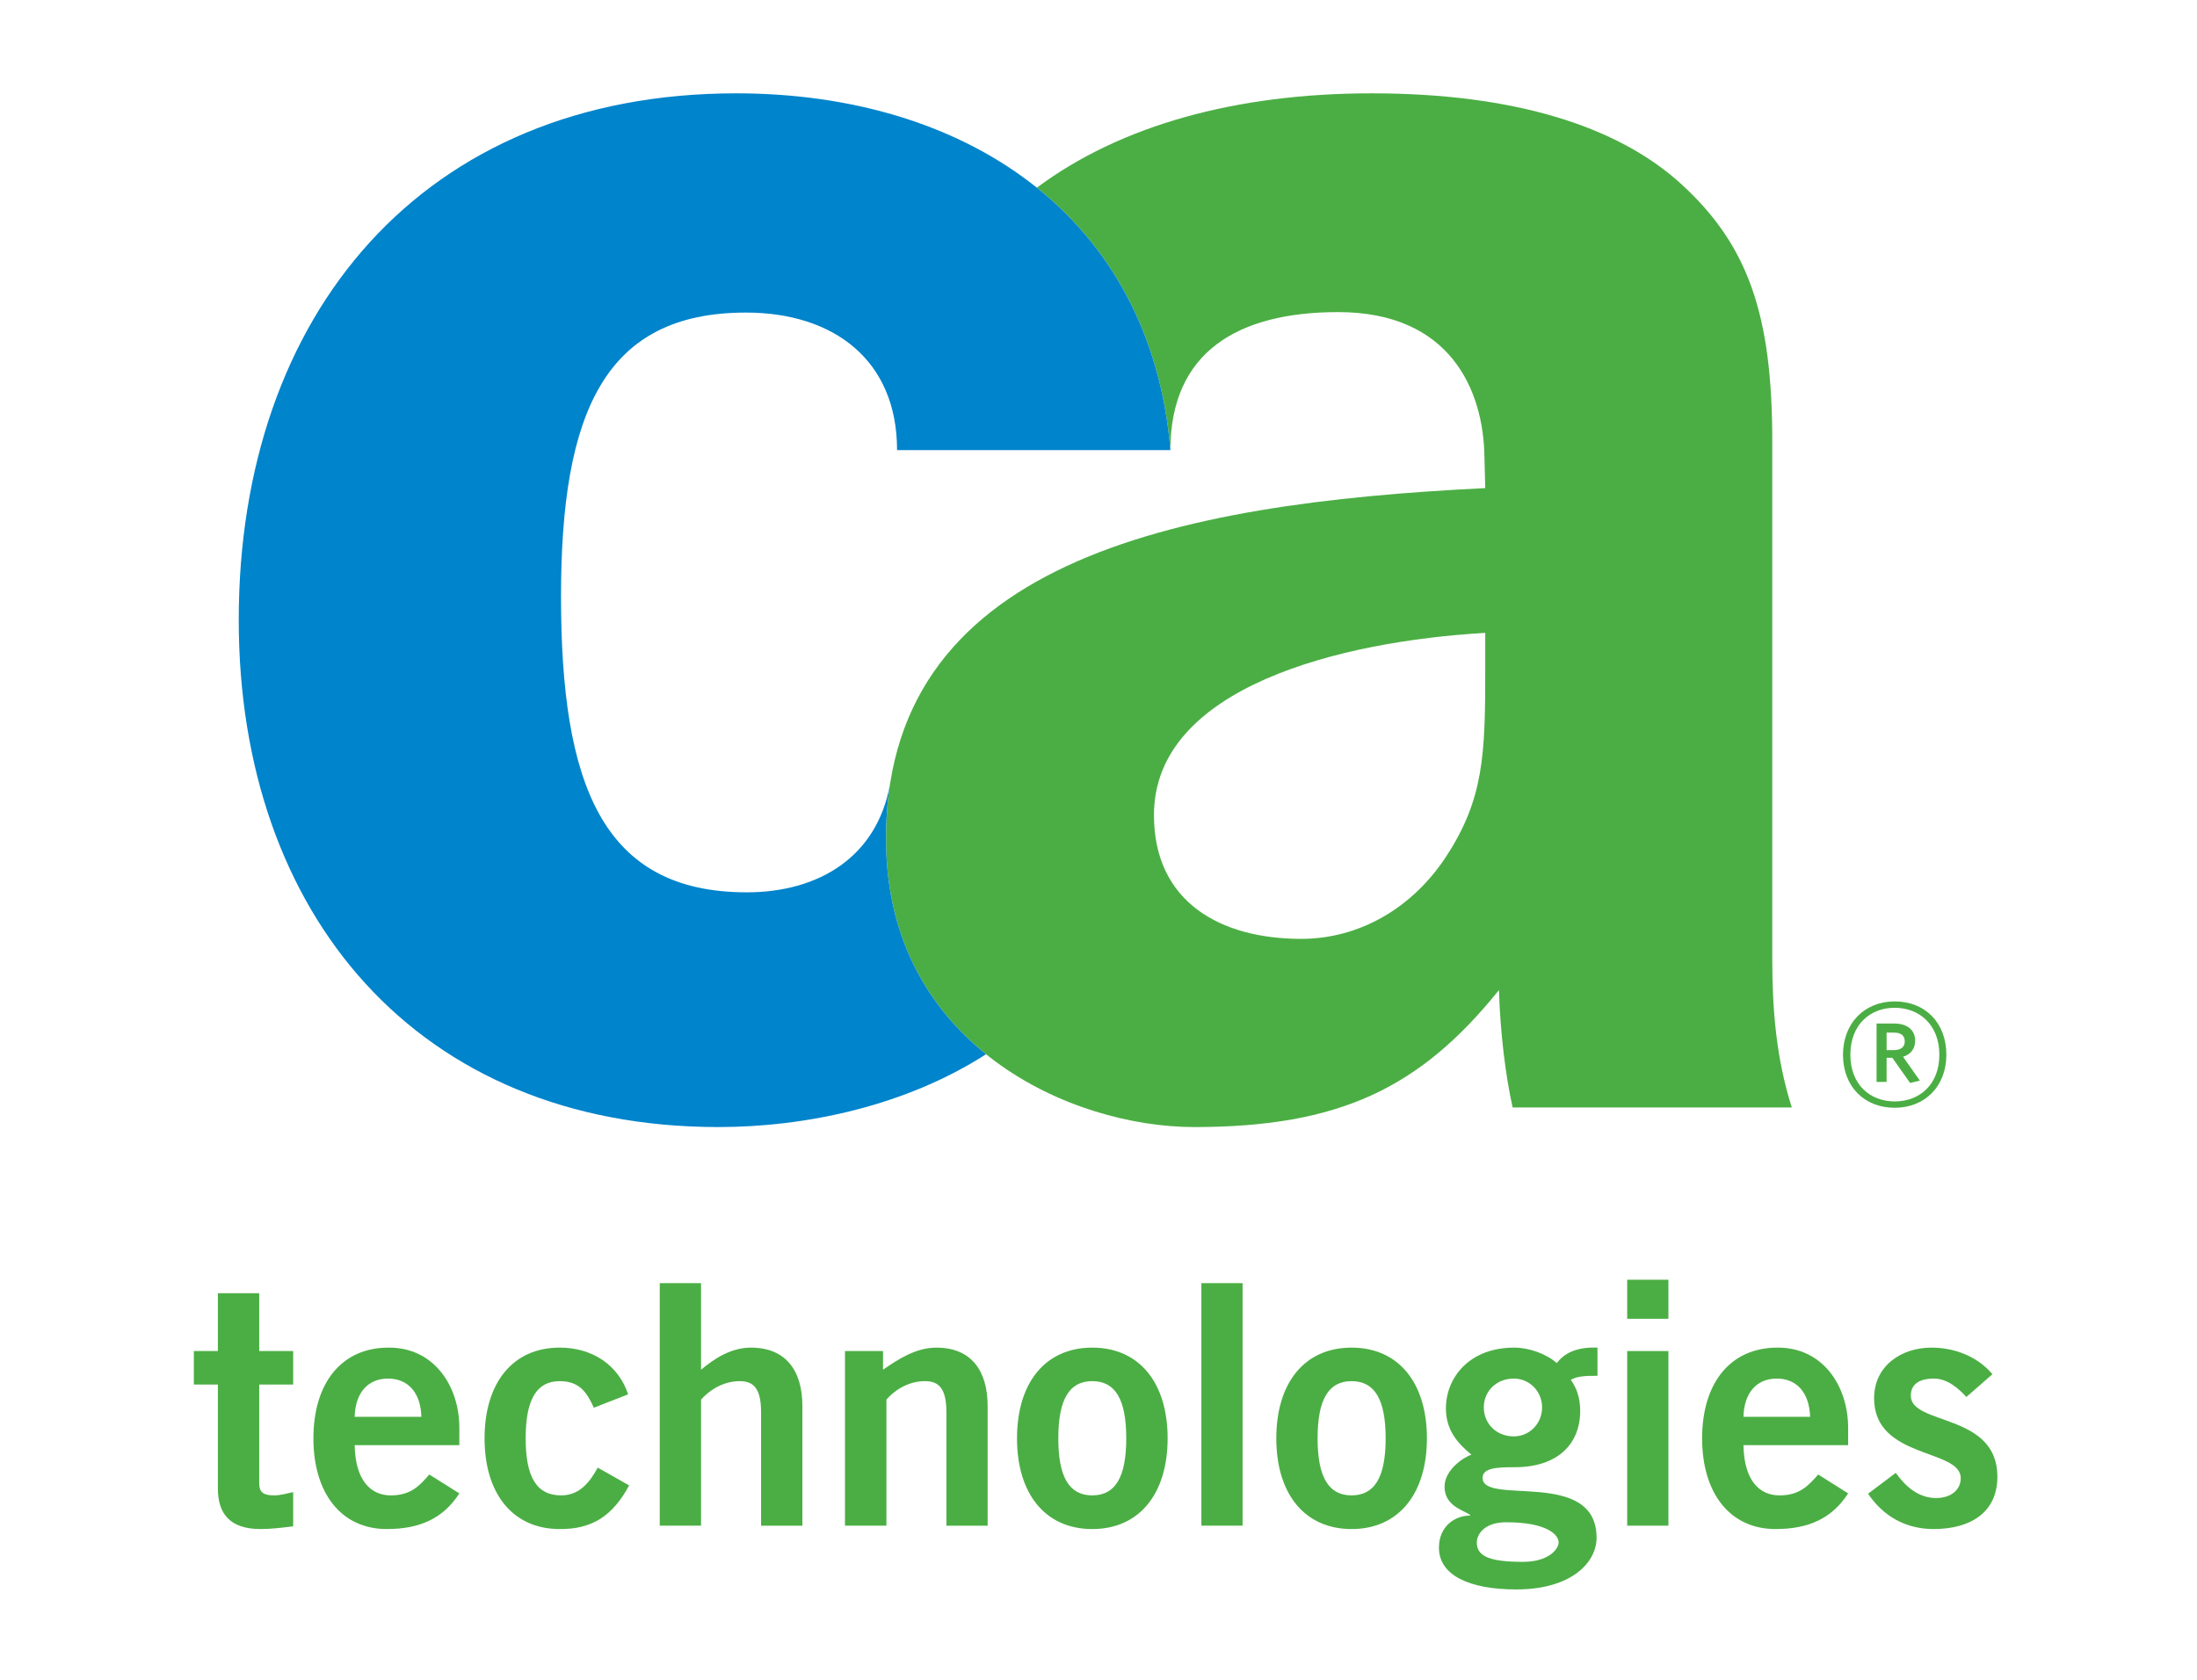
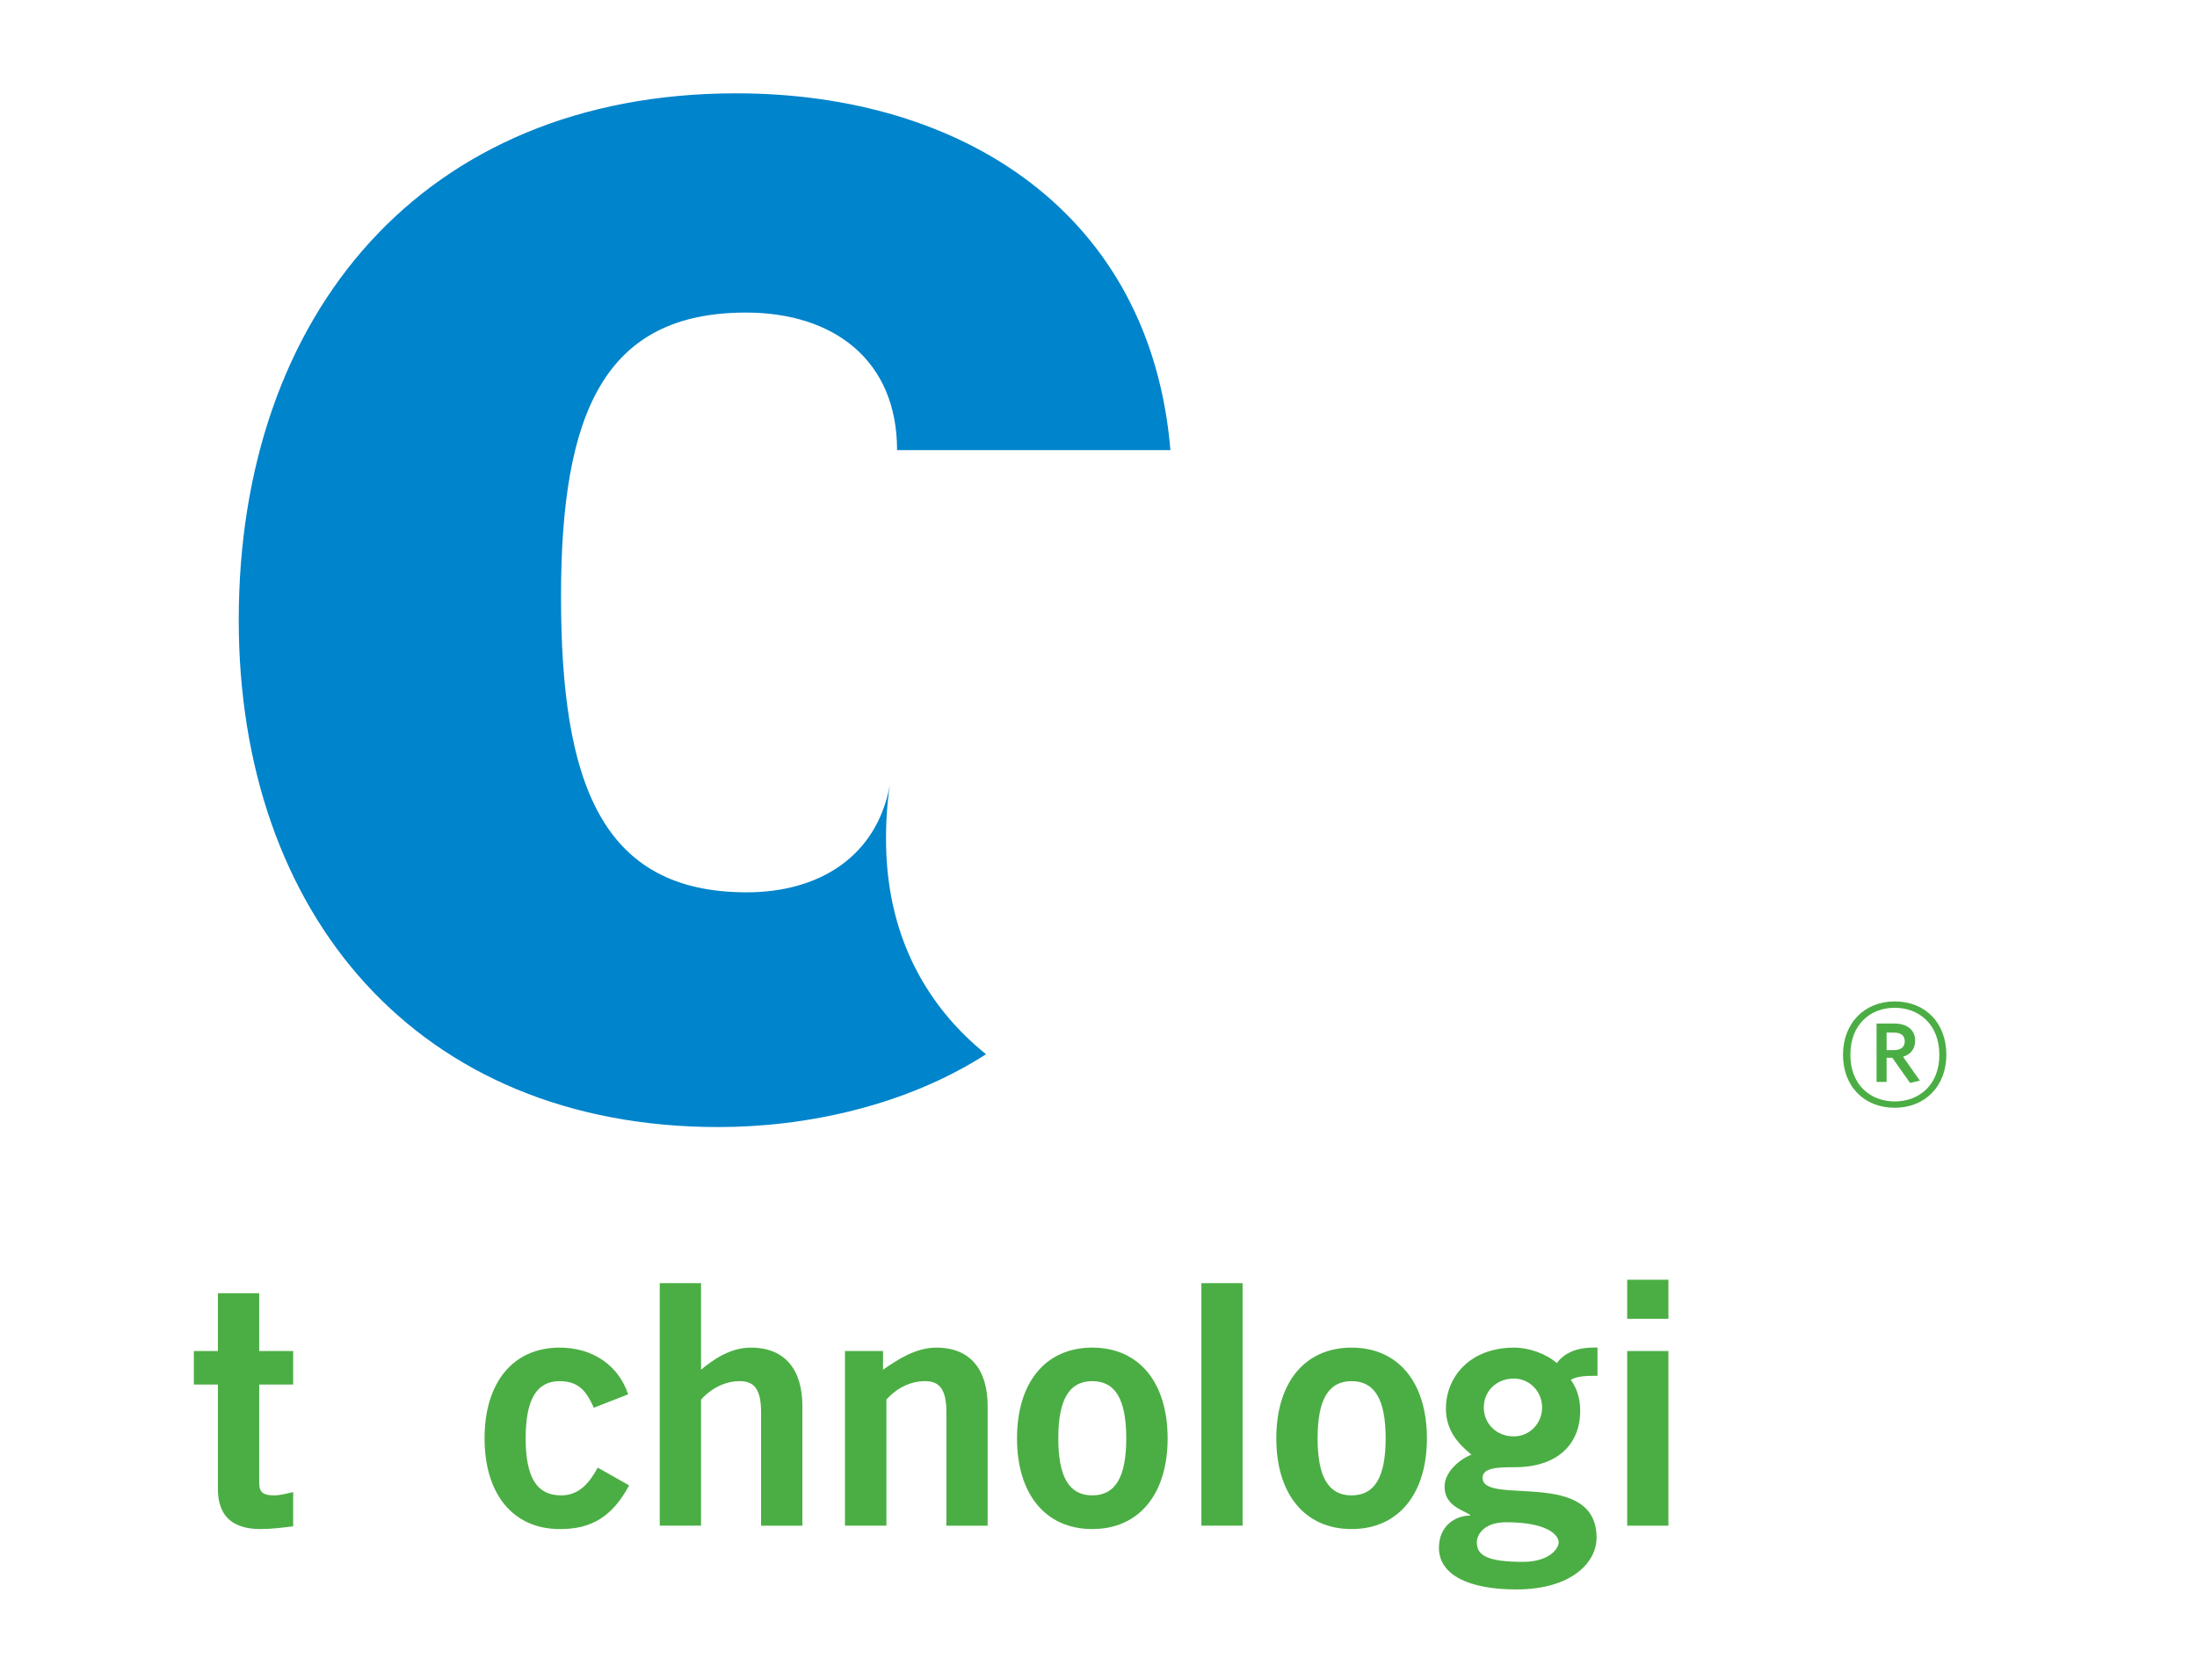
<svg xmlns="http://www.w3.org/2000/svg" version="1.1" id="Layer_1" x="0px" y="0px" width="306px" height="234px" viewBox="0 0 306 234" xml:space="preserve">
  <g>
-     <rect x="-45" y="-59" fill="none" width="395.196" height="352.415" />
    <g>
      <g>
        <path fill="#4BAE44" d="M30.348,188.203v-8.057h5.754v8.057h4.732v4.668h-4.732v13.758c0,1.301,0.649,1.682,2.082,1.682 c0.87,0,1.821-0.277,2.65-0.459v4.77C39.25,212.809,37.855,213,36.277,213c-4.261,0-5.929-2.152-5.929-5.621v-14.508h-3.349 v-4.668H30.348z" />
-         <path fill="#4BAE44" d="M49.396,201.313c0.1,5.041,2.339,6.998,5.028,6.998c2.688,0,3.937-1.223,5.363-2.91l4.192,2.633 C61.743,211.504,58.507,213,53.858,213c-6.271,0-10.205-4.92-10.205-12.635c0-7.73,3.934-12.639,10.463-12.639 c6.328-0.043,9.863,5.348,9.863,11.186v2.4H49.396z M58.689,197.365c-0.091-3.367-1.857-5.326-4.645-5.326 c-2.793,0-4.549,1.959-4.649,5.326H58.689z" />
        <path fill="#4BAE44" d="M82.707,196.1c-0.937-2.076-1.948-3.701-4.757-3.701c-3.206,0-4.735,2.541-4.735,7.967 c0,5.412,1.529,7.945,4.938,7.945c2.511,0,3.945-1.746,5.101-3.865l4.372,2.473c-2.327,4.34-5.252,6.117-9.676,6.082 c-6.53,0-10.461-4.92-10.461-12.635c0-7.73,3.931-12.639,10.461-12.639c4.572,0,8.177,2.43,9.538,6.508L82.707,196.1z" />
        <path fill="#4BAE44" d="M91.891,212.531v-33.787h5.751v12.059c1.77-1.479,4.126-3.076,6.949-3.076 c4.838,0,7.167,3.184,7.167,8.141v16.664h-5.755V196.73c0-3.289-1.027-4.332-2.969-4.332c-2.496,0-4.407,1.453-5.392,2.57v17.563 H91.891z" />
        <path fill="#4BAE44" d="M117.689,212.531v-24.328h5.297v2.6c2.143-1.479,4.591-3.076,7.435-3.076 c4.824,0,7.139,3.184,7.139,8.141v16.664h-5.745V196.73c0-3.289-1.031-4.332-2.985-4.332c-2.5,0-4.413,1.453-5.369,2.57v17.563 H117.689z" />
        <path fill="#4BAE44" d="M152.128,187.727c6.561,0,10.5,4.908,10.5,12.639c0,7.715-3.939,12.635-10.5,12.635 c-6.551,0-10.478-4.92-10.478-12.635C141.65,192.635,145.578,187.727,152.128,187.727z M152.128,192.398 c-3.201,0-4.726,2.541-4.726,7.967c0,5.412,1.524,7.945,4.726,7.945c3.22,0,4.737-2.533,4.737-7.945 C156.865,194.939,155.349,192.398,152.128,192.398z" />
        <path fill="#4BAE44" d="M167.328,212.531v-33.787h5.74v25.303v8.484H167.328z" />
        <path fill="#4BAE44" d="M188.246,187.727c6.553,0,10.496,4.908,10.496,12.639c0,7.715-3.943,12.635-10.496,12.635 c-6.551,0-10.482-4.92-10.482-12.635C177.764,192.635,181.695,187.727,188.246,187.727z M188.246,192.398 c-3.199,0-4.73,2.541-4.73,7.967c0,5.412,1.531,7.945,4.73,7.945c3.217,0,4.748-2.533,4.748-7.945 C192.994,194.939,191.463,192.398,188.246,192.398z" />
        <path fill="#4BAE44" d="M222.498,191.654c-1.336,0-2.814,0-3.717,0.564c0.758,1.027,1.311,2.43,1.311,4.316 c0,4.568-3.08,7.852-9.105,7.852c-2.494,0-4.49,0.09-4.49,1.488c0,3.93,15.875-1.398,15.875,8.334 c0,3.451-3.494,7.205-11.193,7.205c-6.498,0-10.762-1.959-10.762-5.809c0-3.035,2.27-4.482,4.338-4.482v-0.105 c-1.1-0.695-3.557-1.301-3.557-3.93c0-2.336,2.686-4.115,3.75-4.441c-1.986-1.627-3.561-3.486-3.561-6.447 c0-4.264,3.23-8.473,9.518-8.473c2.033,0,4.455,0.855,5.926,2.156c1.131-1.496,2.926-2.256,5.668-2.156V191.654z M205.691,214.869c0,1.848,1.592,2.701,6.418,2.701c3.705,0,4.979-1.861,4.979-2.701c0-1.131-1.729-2.814-7.309-2.814 C206.639,212.055,205.691,213.828,205.691,214.869z M210.848,192.039c-2.453,0-4.182,1.779-4.182,4.018 c0,2.246,1.729,4.035,4.182,4.035c2.184,0,3.936-1.789,3.936-4.035C214.783,193.818,213.031,192.039,210.848,192.039z" />
        <path fill="#4BAE44" d="M226.637,183.709v-5.439h5.74v2.444v2.995H226.637z M232.377,205.38v7.151h-5.74v-24.328h5.74V205.38z" />
-         <path fill="#4BAE44" d="M242.83,201.313c0.086,5.041,2.32,6.998,5.014,6.998c2.697,0,3.934-1.223,5.398-2.91l4.168,2.633 c-2.24,3.471-5.48,4.967-10.131,4.967c-6.264,0-10.207-4.92-10.207-12.635c0-7.73,3.943-12.639,10.486-12.639 c6.328-0.043,9.852,5.348,9.852,11.186v2.4H242.83z M252.117,197.365c-0.115-3.367-1.865-5.326-4.65-5.326 c-2.777,0-4.551,1.959-4.637,5.326H252.117z" />
-         <path fill="#4BAE44" d="M273.879,194.602c-1.15-1.254-2.701-2.563-4.508-2.563c-2.236,0-3.234,0.932-3.234,2.381 c0,4.17,12.061,2.369,12.061,11.279c0,5.043-3.816,7.301-8.879,7.301c-3.84,0-6.996-1.742-9.135-4.92l3.857-2.904 c1.346,1.873,3.145,3.504,5.623,3.504c2.045,0,3.428-1.119,3.428-2.766c0-4.143-12.068-2.641-12.068-11.127 c0-4.529,3.807-7.061,7.977-7.061c3.211,0,6.4,1.209,8.508,3.703L273.879,194.602z" />
      </g>
      <g>
        <path fill="#4BAE44" d="M263.893,154.316c-4.256,0-7.199-2.99-7.199-7.383s2.992-7.434,7.199-7.434 c4.254,0,7.197,2.988,7.197,7.434C271.09,151.326,268.098,154.316,263.893,154.316z M263.893,140.387 c-3.41,0-6.172,2.338-6.172,6.547c0,4.166,2.762,6.498,6.172,6.498c3.453,0,6.221-2.332,6.221-6.498 C270.113,142.725,267.303,140.387,263.893,140.387z M266.043,150.861l-2.479-3.506h-0.797v3.363h-1.398v-8.137h2.477 c1.727,0,2.898,0.846,2.898,2.389c0,1.17-0.652,1.918-1.684,2.242l2.34,3.32L266.043,150.861z M263.846,143.848h-1.078v2.432 h1.035c0.932,0,1.492-0.42,1.492-1.213C265.295,144.27,264.779,143.848,263.846,143.848z" />
        <g>
          <g>
            <g>
-               <path fill="#4BAE44" d="M246.843,133.549V61.454c0-17.523-3.305-27.256-12.68-35.818c-8.91-8.135-23.445-12.635-43.117-12.635 c-18.98,0-35.063,4.51-46.631,13.145c10.373,8.309,17.256,20.523,18.6,36.555c0-13.639,9.352-19.225,23.361-19.225 c15.686,0,20.24,10.951,20.377,20.139l0.113,4.379c-43.377,2.131-84.238,10.196-83.449,49.868 c0.553,27.805,25.719,39.16,42.994,39.141c20.09-0.023,31.332-5.379,42.365-19.082c0.17,5.789,0.904,11.918,1.906,16.352 h38.883C247.39,147.455,246.843,140.635,246.843,133.549z M201.407,119.334c-4.637,7.086-11.994,11.453-20.184,11.453 c-11.176,0-20.498-5.082-20.498-17.246c0-17.871,26.143-24.227,46.141-25.379v5.289 C206.866,105.057,206.667,111.322,201.407,119.334z" />
-             </g>
+               </g>
          </g>
          <g>
            <path fill="#0084CB" d="M123.417,117.861c-0.061-3.039,0.125-5.895,0.535-8.574c-1.814,10.035-9.835,15.016-19.96,15.016 c-20.203,0-25.854-15.191-25.854-41.219c0-25.646,6.082-39.542,25.752-39.542c12.216,0,21.054,6.609,21.054,19.156h38.07 c-2.756-32.877-28.805-49.697-60.485-49.697c-43.643,0-69.277,30.814-69.277,73.364c0,40.902,24.816,70.637,66.818,70.637 c12.236,0,26.103-2.969,37.267-10.145C129.476,140.529,123.679,131.045,123.417,117.861z" />
          </g>
        </g>
      </g>
    </g>
  </g>
</svg>